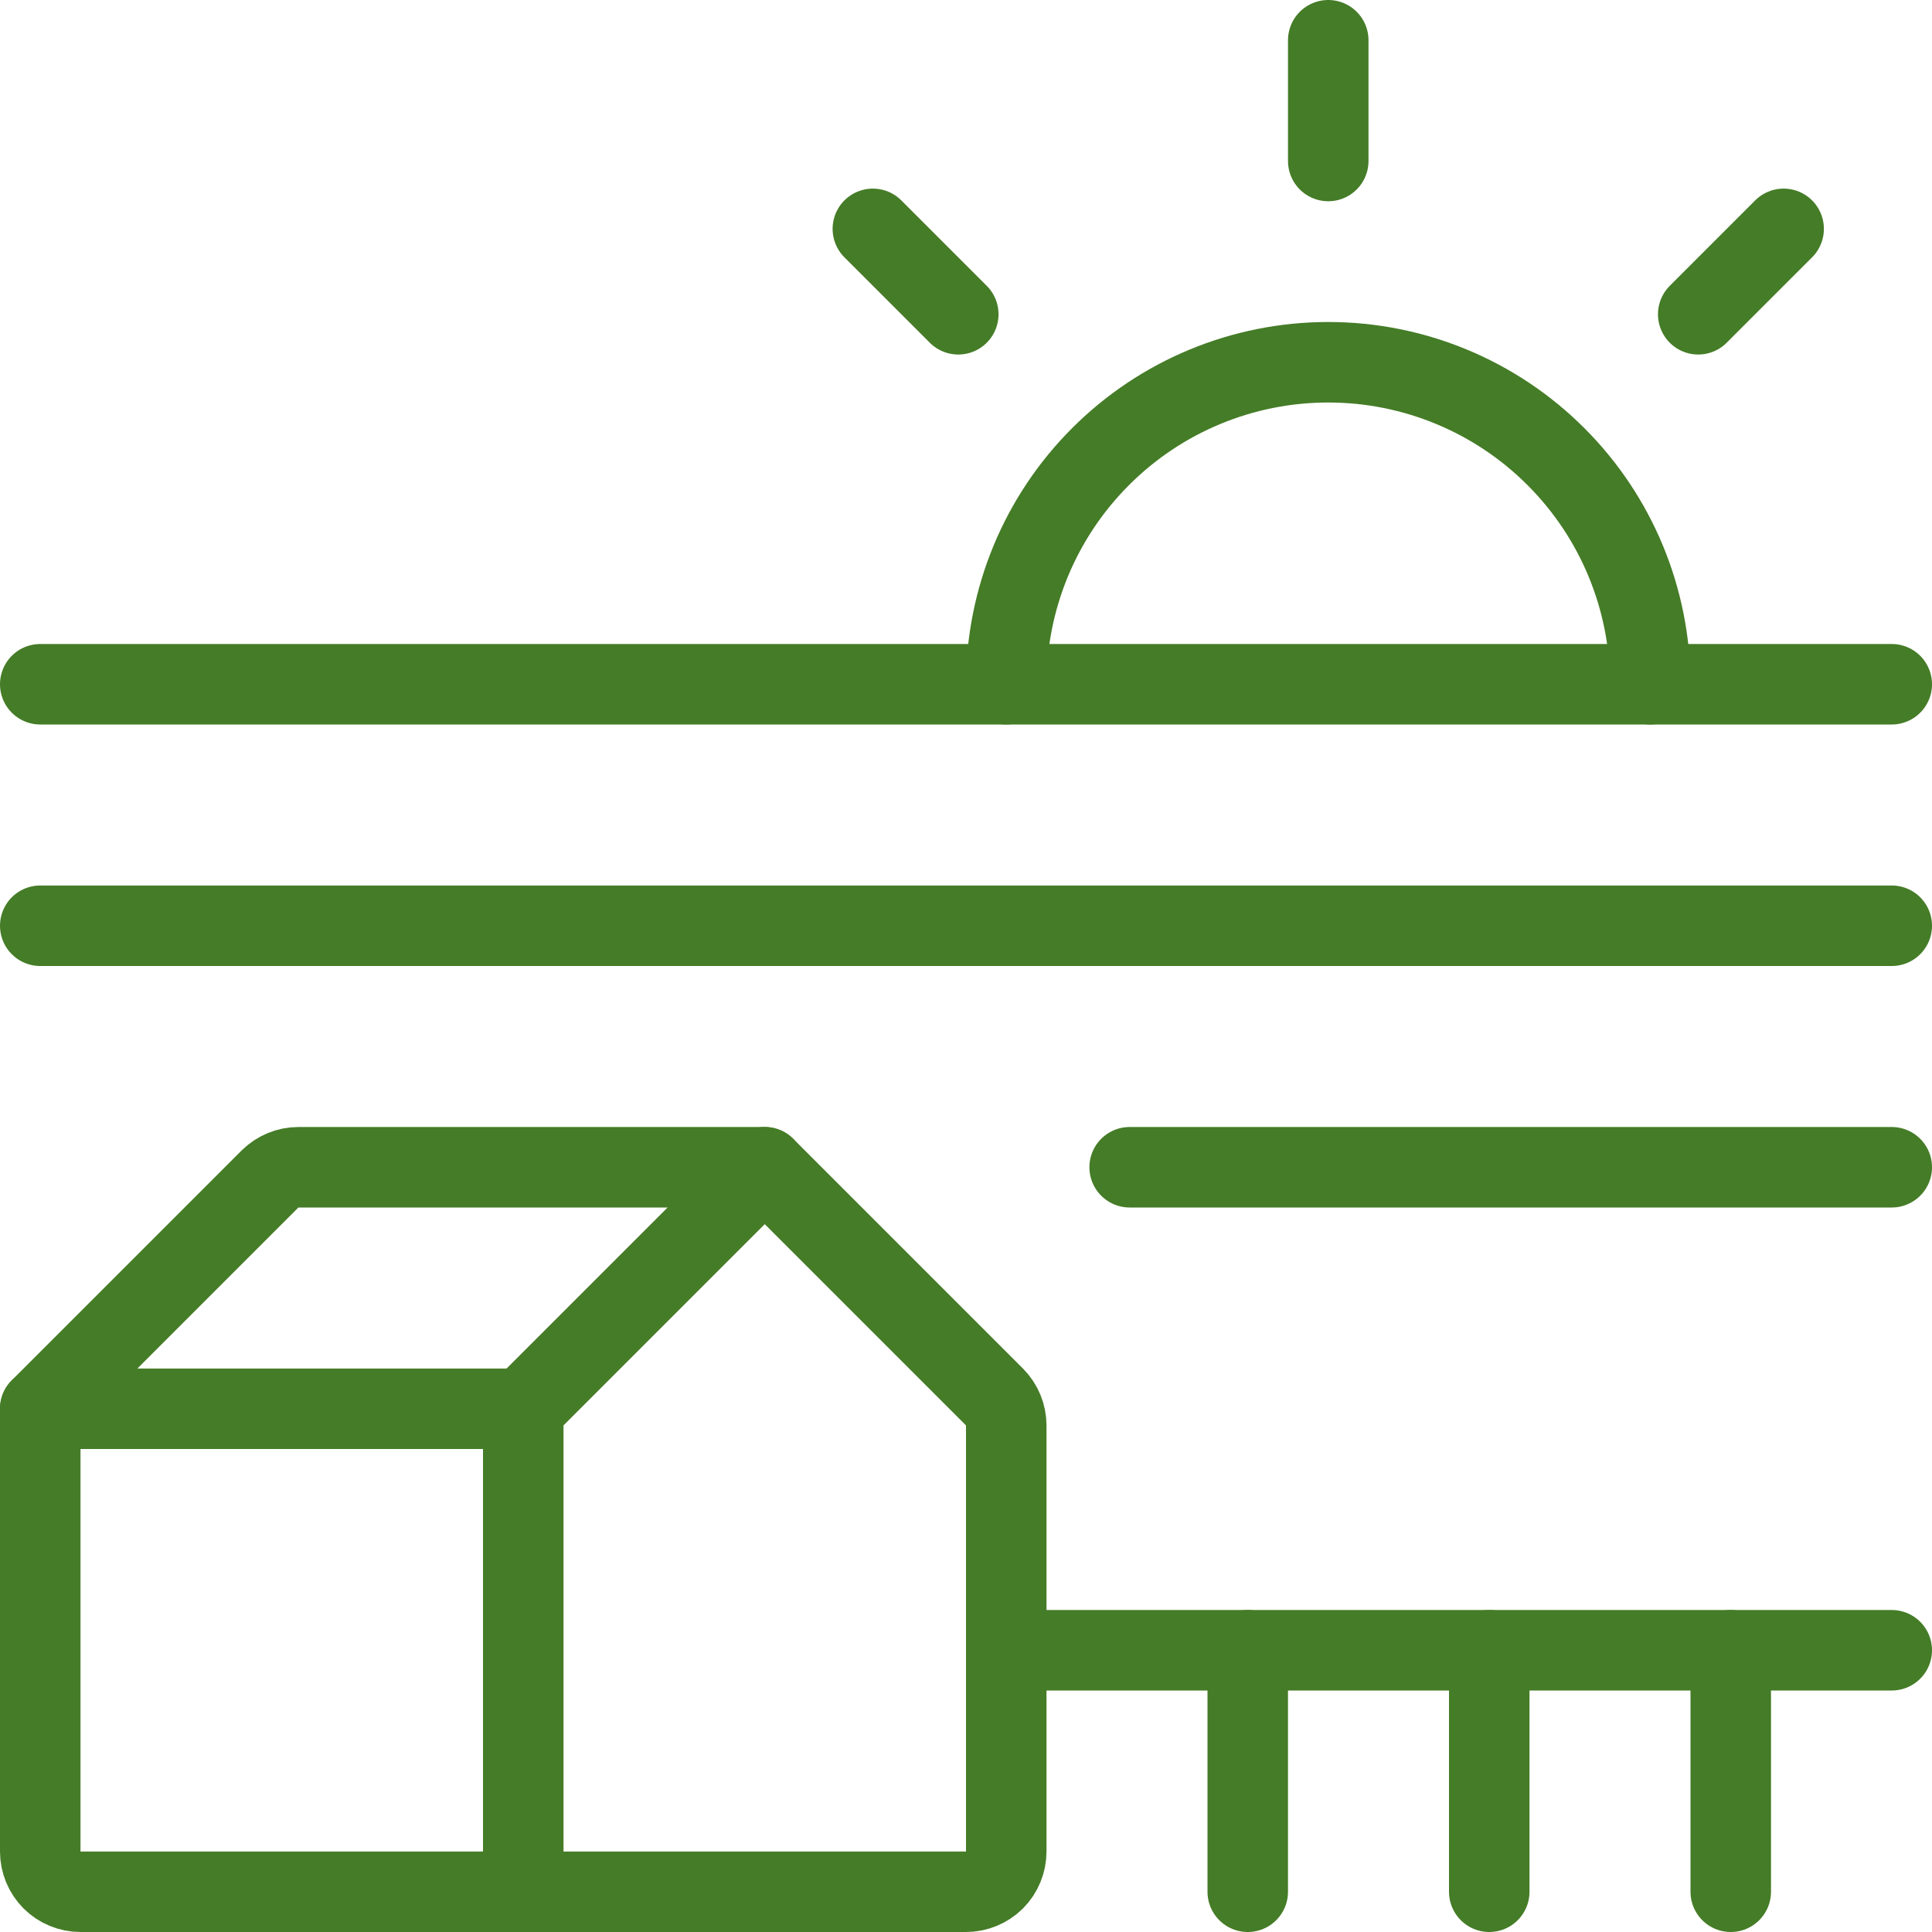
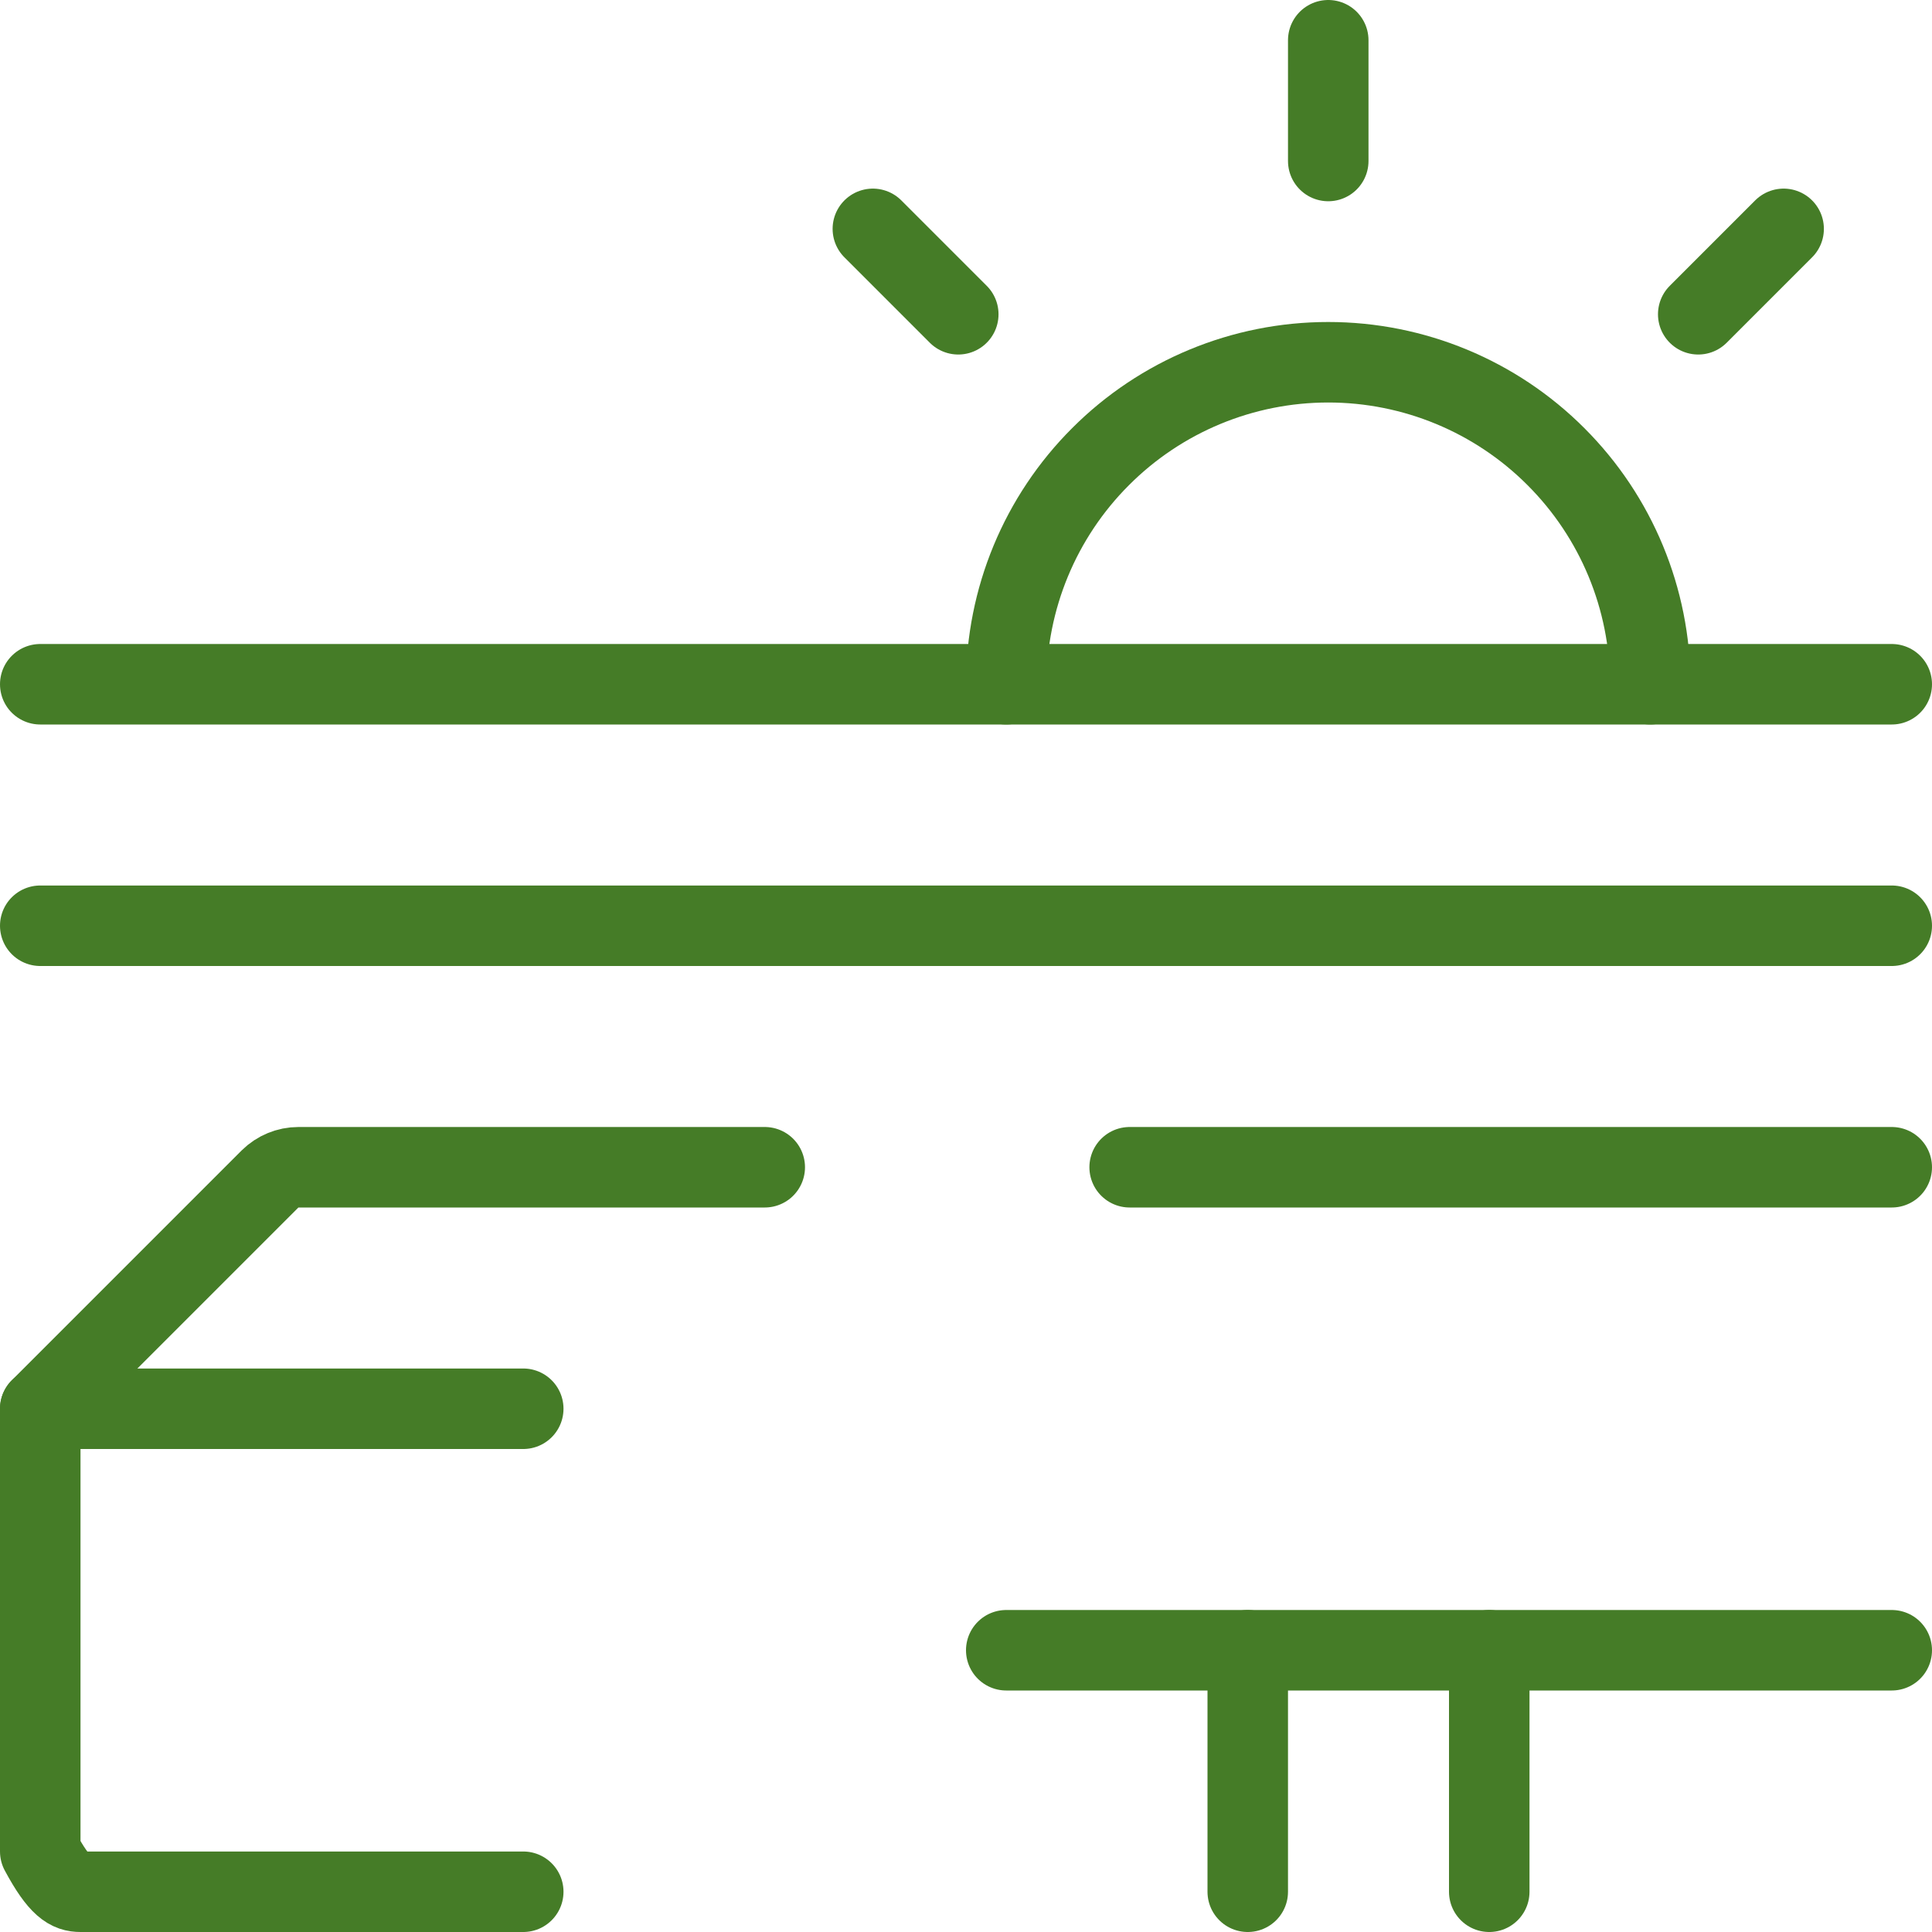
<svg xmlns="http://www.w3.org/2000/svg" width="24" height="24" viewBox="0 0 24 24" fill="none">
  <g clip-path="url(#clip0_398_49)">
-     <path d="M12.5 23C12.5 23.133 12.447 23.26 12.354 23.354C12.26 23.447 12.133 23.5 12 23.5H6.5V17.5L9.5 14.5L12.354 17.354C12.447 17.448 12.5 17.575 12.5 17.707V23Z" stroke="#457C27" stroke-linecap="round" stroke-linejoin="round" />
-     <path d="M9.5 14.5H3.707C3.575 14.5 3.448 14.553 3.354 14.646L0.5 17.5V23C0.5 23.133 0.553 23.26 0.646 23.354C0.74 23.447 0.867 23.5 1 23.5H6.5" stroke="#457C27" stroke-linecap="round" stroke-linejoin="round" />
+     <path d="M9.5 14.5H3.707C3.575 14.5 3.448 14.553 3.354 14.646L0.5 17.5V23C0.74 23.447 0.867 23.5 1 23.5H6.5" stroke="#457C27" stroke-linecap="round" stroke-linejoin="round" />
    <path d="M0.5 8.5H23.5" stroke="#457C27" stroke-linecap="round" stroke-linejoin="round" />
    <path d="M0.5 11.5H23.5" stroke="#457C27" stroke-linecap="round" stroke-linejoin="round" />
    <path d="M14.033 14.5H23.5" stroke="#457C27" stroke-linecap="round" stroke-linejoin="round" />
    <path d="M12.5 20.5H23.5" stroke="#457C27" stroke-linecap="round" stroke-linejoin="round" />
    <path d="M12.5 8.5C12.5 7.439 12.921 6.422 13.672 5.672C14.422 4.921 15.439 4.5 16.5 4.5C17.561 4.5 18.578 4.921 19.328 5.672C20.079 6.422 20.5 7.439 20.5 8.5" stroke="#457C27" stroke-linecap="round" stroke-linejoin="round" />
    <path d="M16.5 2V0.5" stroke="#457C27" stroke-linecap="round" stroke-linejoin="round" />
    <path d="M21.096 3.904L22.157 2.843" stroke="#457C27" stroke-linecap="round" stroke-linejoin="round" />
    <path d="M11.904 3.904L10.843 2.843" stroke="#457C27" stroke-linecap="round" stroke-linejoin="round" />
    <path d="M6.5 17.5H0.5" stroke="#457C27" stroke-linecap="round" stroke-linejoin="round" />
    <path d="M15.5 20.5V23.5" stroke="#457C27" stroke-linecap="round" stroke-linejoin="round" />
    <path d="M18.5 20.5V23.5" stroke="#457C27" stroke-linecap="round" stroke-linejoin="round" />
-     <path d="M21.5 20.5V23.5" stroke="#457C27" stroke-linecap="round" stroke-linejoin="round" />
  </g>
  <defs>
    <clipPath id="clip0_398_49">
      <rect width="24" height="24" fill="white" />
    </clipPath>
  </defs>
</svg>